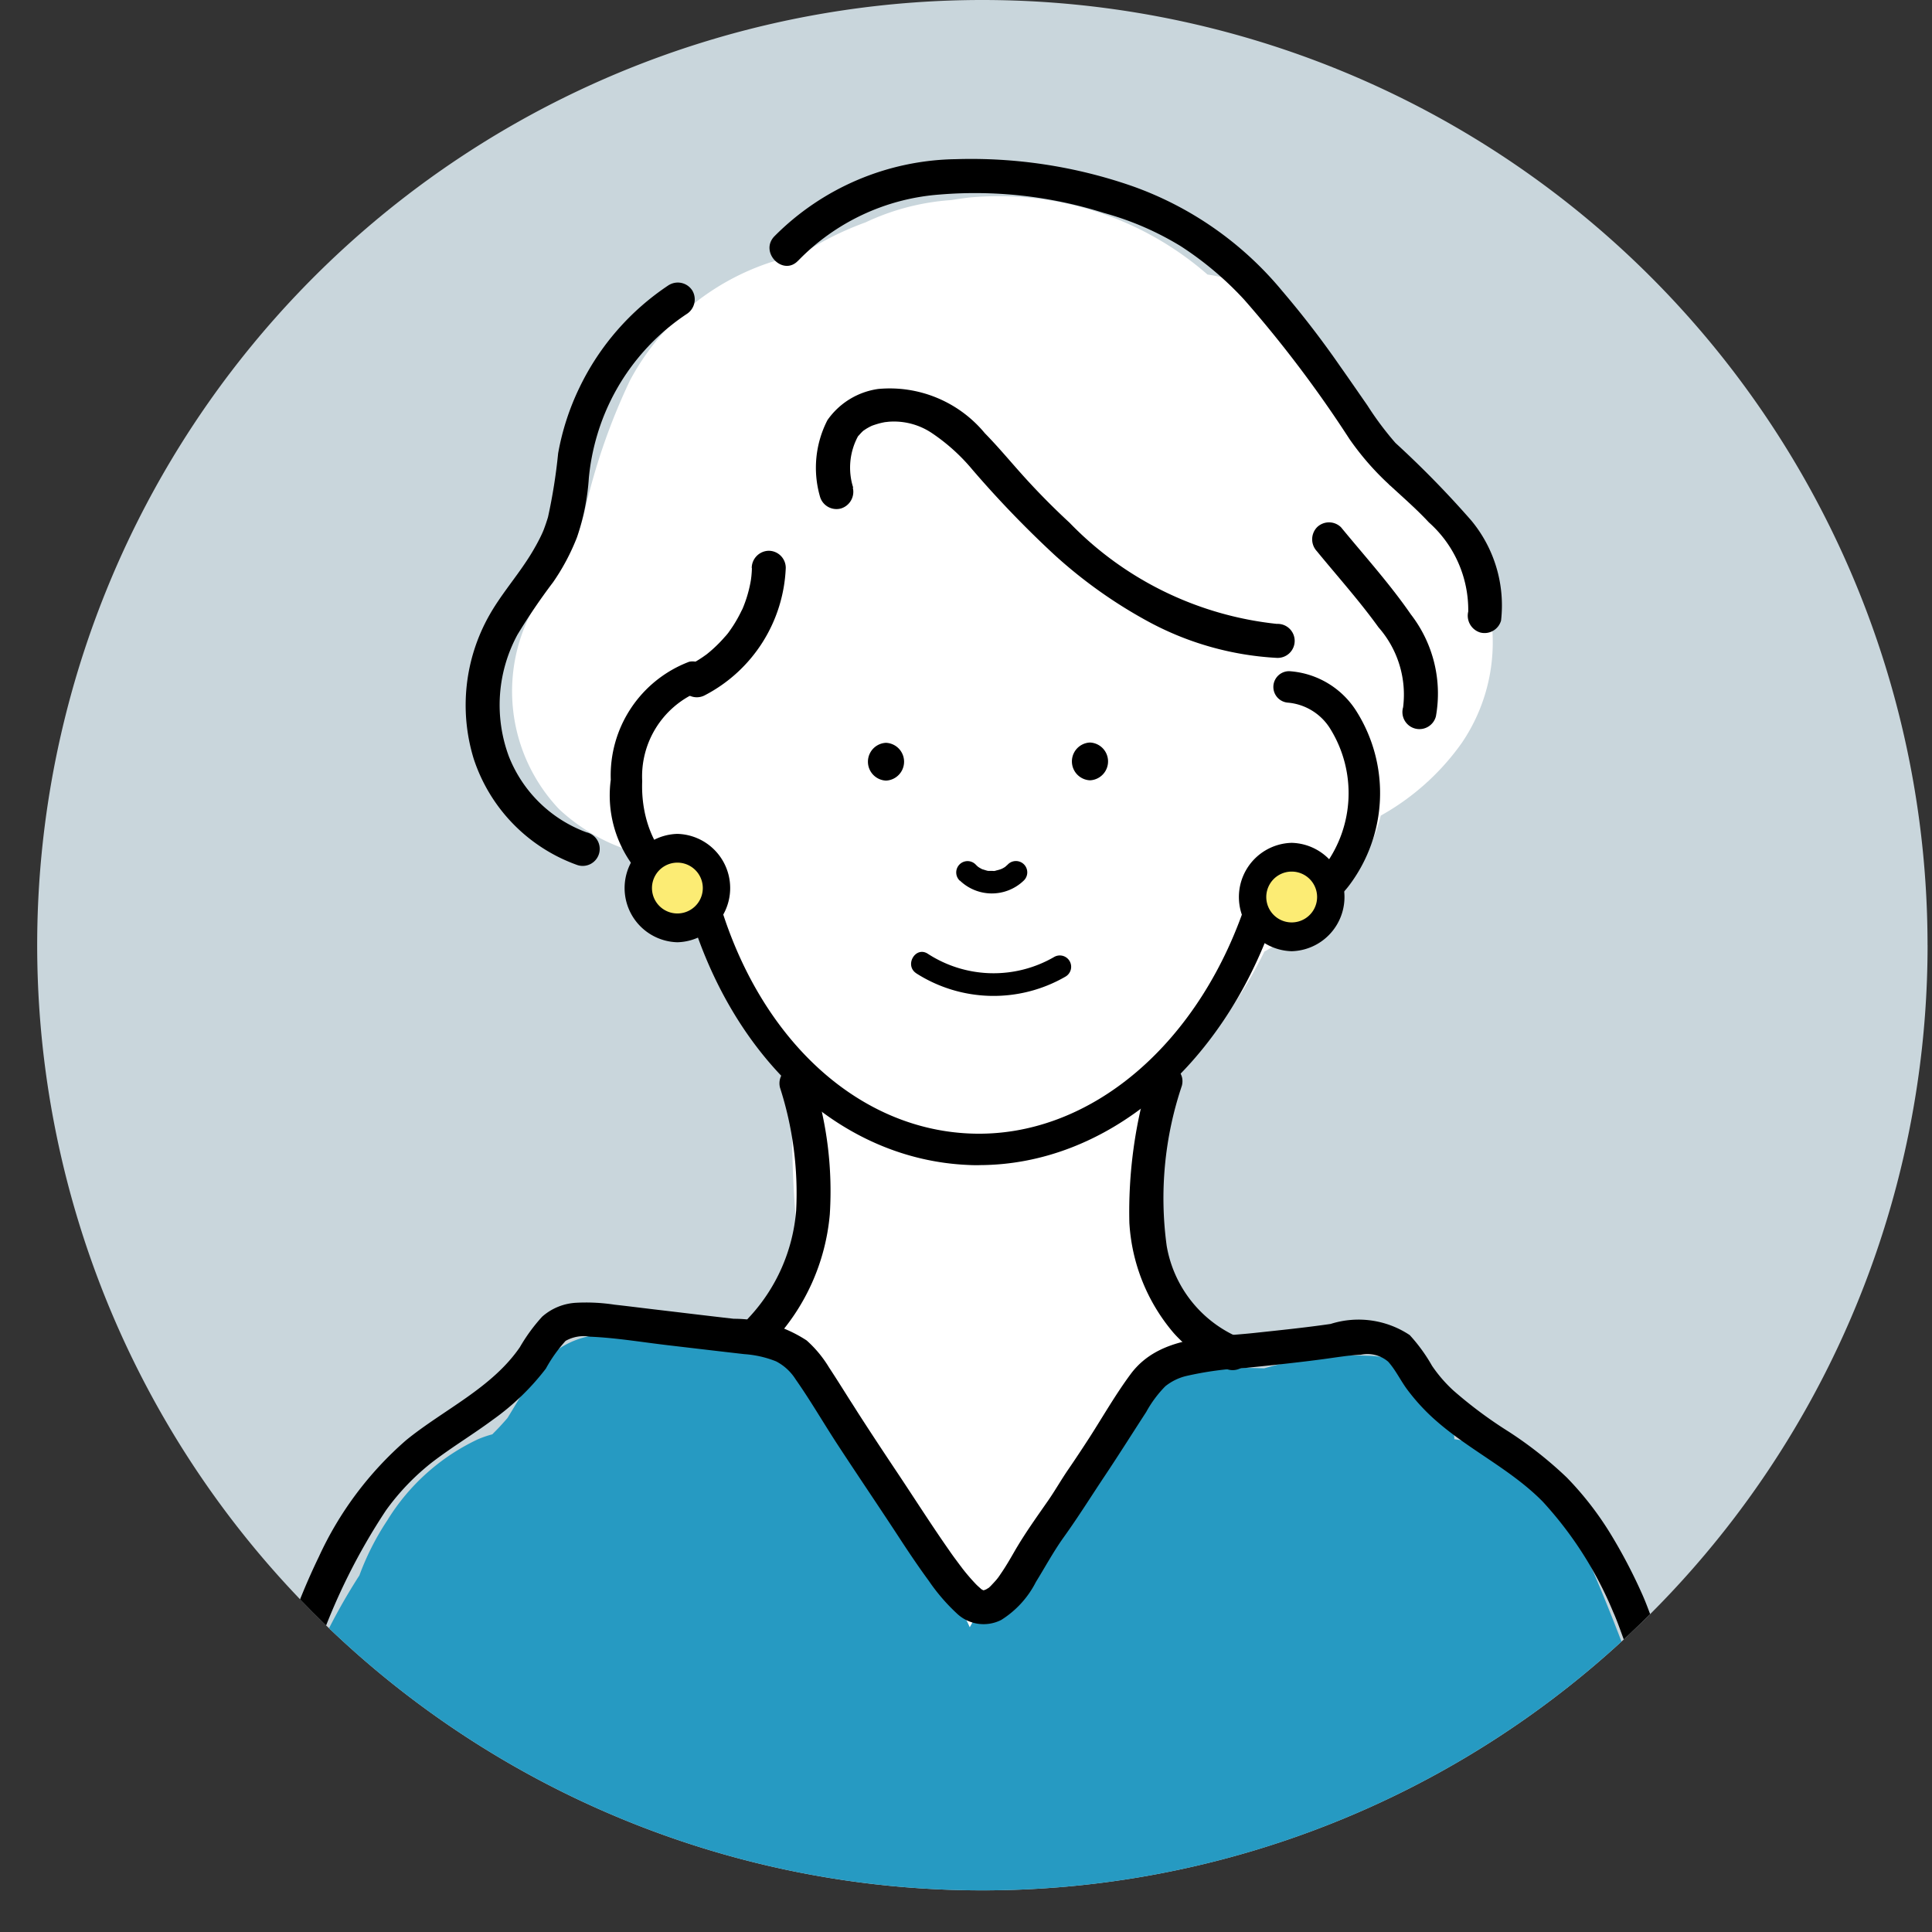
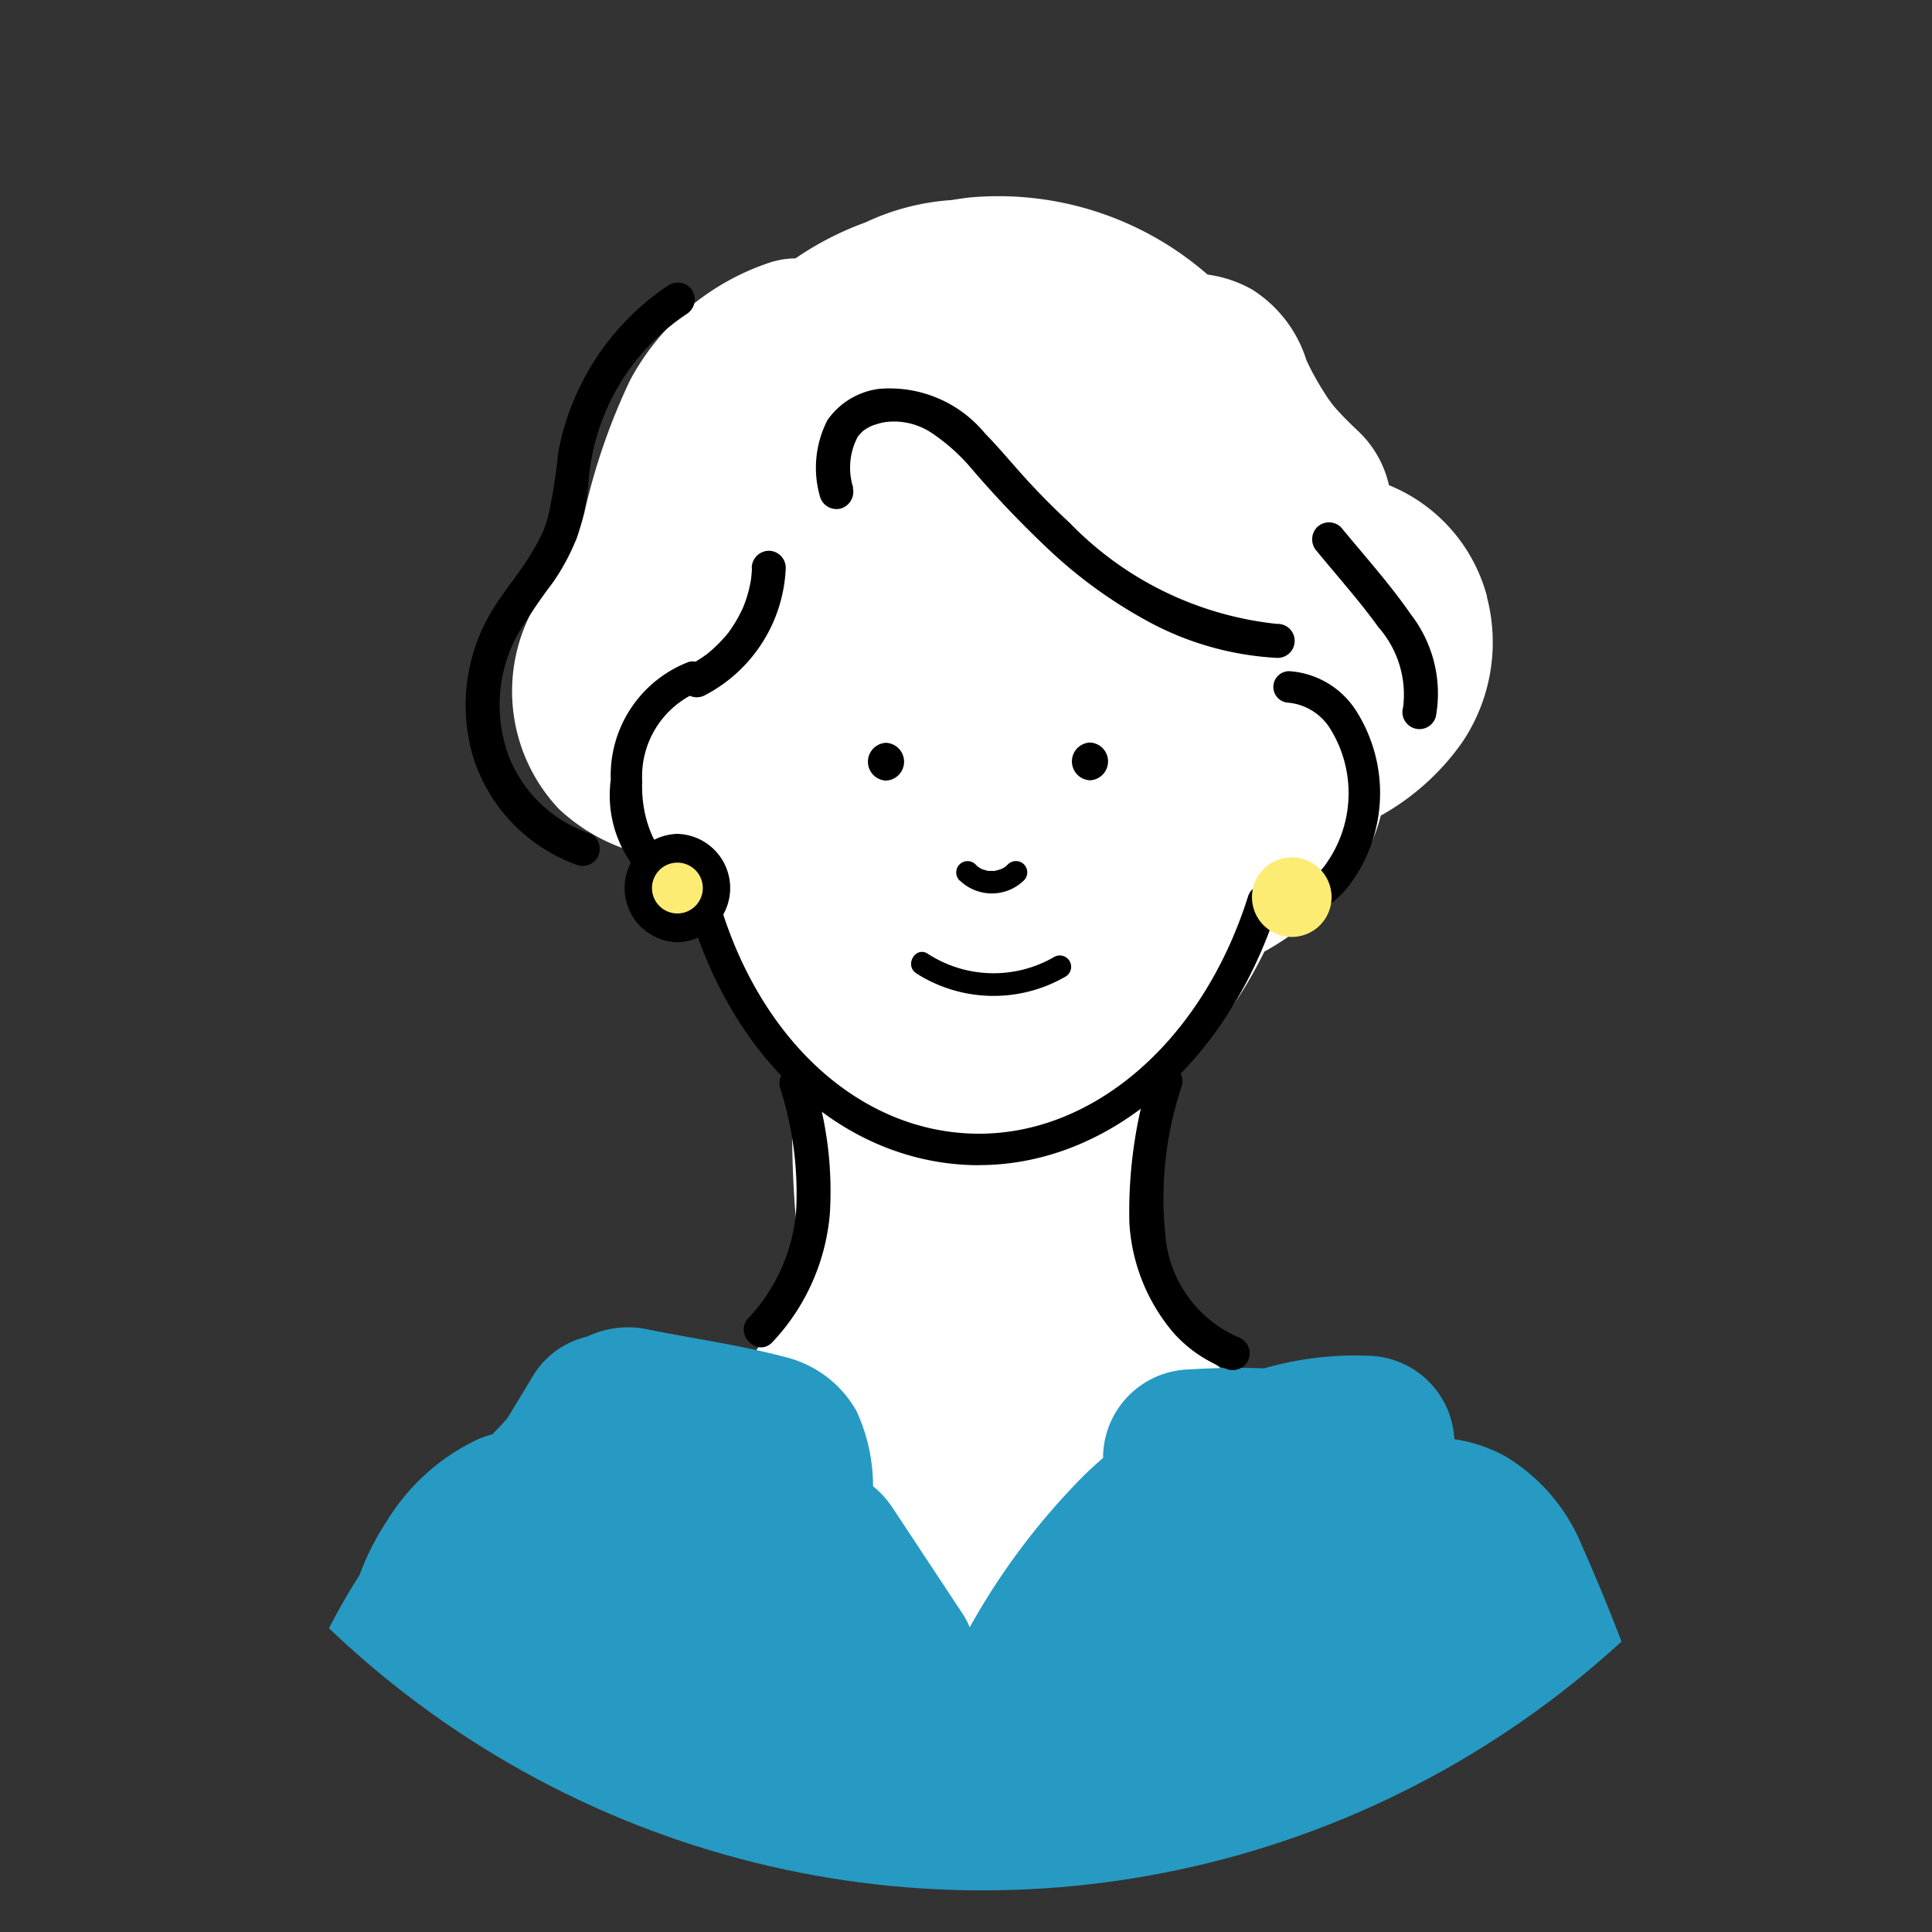
<svg xmlns="http://www.w3.org/2000/svg" height="52" viewBox="0 0 52 52" width="52">
  <rect x="0" y="0" width="52" height="52" fill="#333333" stroke="none" />
  <clipPath id="a">
    <path d="m654 812h52v52h-52z" />
  </clipPath>
  <clipPath id="b">
-     <path d="m0 0h50.881v58.498h-50.881z" />
-   </clipPath>
+     </clipPath>
  <clipPath id="c">
    <circle cx="25.44" cy="25.44" r="25.44" />
  </clipPath>
  <g clip-path="url(#a)" transform="translate(-654 -812)">
    <g transform="translate(655 812)">
      <g clip-path="url(#b)">
-         <path d="m50.881 25.44a25.44 25.44 0 1 1 -25.441-25.44 25.44 25.44 0 0 1 25.44 25.44" fill="#c9d6dc" />
-       </g>
+         </g>
      <g clip-path="url(#c)">
        <path d="m108.876 44.723a4.47 4.47 0 0 0 -2.64-3 2.874 2.874 0 0 0 -.821-1.449c-.221-.206-.435-.419-.636-.647-.017-.019-.048-.057-.08-.1l-.1-.135c-.149-.224-.288-.455-.415-.691-.06-.111-.113-.225-.168-.338a3.472 3.472 0 0 0 -1.468-1.909 3.35 3.35 0 0 0 -1.195-.4 8.562 8.562 0 0 0 -6.421-2.073c-.156.019-.315.042-.475.068a6.426 6.426 0 0 0 -2.308.6 8.393 8.393 0 0 0 -1.886.969 2.31 2.31 0 0 0 -.766.138 6.64 6.64 0 0 0 -3.685 3.139 16.91 16.91 0 0 0 -1.237 3.593c-.064.232-.139.46-.211.69-.051.091-.106.238-.144.3-.29.5-.676.937-.946 1.45a4.611 4.611 0 0 0 .627 5.516 5.035 5.035 0 0 0 2.715 1.3 2.309 2.309 0 0 0 .884.469.687.687 0 0 0 .088.023l.071.01c.033.054.064.108.1.161a8.109 8.109 0 0 0 1.528 3.659 6.705 6.705 0 0 0 .977 1.052c-.009.06-.016.121-.02.182a26.18 26.18 0 0 0 .205 5.681 2.419 2.419 0 0 0 -.912 1.187c-.1.253-.187.509-.275.765-.316.392-.654.794-1.01 1.2q-1.066 1.211-2.229 2.33a2.069 2.069 0 0 0 -.162 2.714 2.008 2.008 0 0 0 2.04.743q-.03.515-.042 1.03a2.062 2.062 0 0 0 1.792 2.03 2.29 2.29 0 0 0 1.667-.487 2.358 2.358 0 0 0 .6-.241c.007.11.014.22.02.33a2.1 2.1 0 0 0 2.067 2.067c.032 0 .063-.006.094-.009a2.121 2.121 0 0 0 2.42 1.169 2.079 2.079 0 0 0 3.319-1.007l.981-3.532a2.071 2.071 0 0 0 .889-2.008 1.778 1.778 0 0 0 .812-.279 2.094 2.094 0 0 0 .742-2.828q-.4-.591-.8-1.189a2.12 2.12 0 0 0 -1.08-1.7q-.828-1.333-1.6-2.7l-.332-2.888a3.419 3.419 0 0 0 .451-.6 4.089 4.089 0 0 0 .494-1.409 11.985 11.985 0 0 0 2.488-3.393 6.9 6.9 0 0 0 .735-.465 8.69 8.69 0 0 0 .872-.723 2.691 2.691 0 0 0 .475-.5 4.638 4.638 0 0 0 1.051-1.972 6.62 6.62 0 0 0 2.18-1.956 4.812 4.812 0 0 0 .675-3.933" fill="#fff" transform="translate(-69.852 -28.664)" />
        <path d="m38.949 250.556a2.182 2.182 0 0 0 .414 1.3 3.648 3.648 0 0 0 -.281.4c-.039.05-.08.1-.119.151l.026.011a5.938 5.938 0 0 0 -.26.543 1.572 1.572 0 0 0 -.118.5h39.078a2.007 2.007 0 0 0 -.064-.972 2.539 2.539 0 0 0 -.184-.428 2.005 2.005 0 0 0 .4-1.293 2.611 2.611 0 0 0 -.11-.641 2.684 2.684 0 0 0 .183-1.613 53.909 53.909 0 0 0 -3.721-11.981 5.014 5.014 0 0 0 -2.06-2.376 4.176 4.176 0 0 0 -1.358-.453 2.367 2.367 0 0 0 -2.312-2.245 8.811 8.811 0 0 0 -2.805.339c-.672-.024-1.346-.013-2.019.029a2.383 2.383 0 0 0 -2.318 2.318v.064q-.245.212-.478.435a18.629 18.629 0 0 0 -3.109 4.119l-.01-.011a1.922 1.922 0 0 0 -.171-.328l-1.9-2.876a2.593 2.593 0 0 0 -.524-.578 4.812 4.812 0 0 0 -.451-2.034 3.033 3.033 0 0 0 -1.94-1.449c-1.189-.315-2.435-.488-3.64-.73a2.546 2.546 0 0 0 -1.666.188 2.3 2.3 0 0 0 -1.459 1.063l-.682 1.126c-.076.087-.153.174-.232.258-.058.062-.118.121-.177.182a2.9 2.9 0 0 0 -.381.13 5.715 5.715 0 0 0 -2.444 2.183 7.13 7.13 0 0 0 -.753 1.484 16.186 16.186 0 0 0 -2.555 7.936 15.845 15.845 0 0 0 .249 3.8q-.036.723-.045 1.446" fill="#269ac2" transform="translate(-32.631 -194.969)" />
        <path d="m109.561 128.475c-.089 0-.178 0-.267-.005-3.454-.138-6.4-2.862-7.569-6.968a3.163 3.163 0 0 1 -2.073-3.4 3.271 3.271 0 0 1 2.108-3.176.424.424 0 0 1 .214.82 2.473 2.473 0 0 0 -1.476 2.39c-.054 1.349.66 2.5 1.592 2.565a.423.423 0 0 1 .38.316c1.017 3.887 3.709 6.48 6.857 6.606 3.229.132 6.236-2.439 7.48-6.39a.424.424 0 0 1 .539-.274 1.191 1.191 0 0 0 .335.062 1.491 1.491 0 0 0 1.207-.636 3.283 3.283 0 0 0 .145-3.629 1.493 1.493 0 0 0 -1.152-.73.424.424 0 0 1 .034-.847 2.316 2.316 0 0 1 1.82 1.1 4.126 4.126 0 0 1 -.185 4.633 2.315 2.315 0 0 1 -1.9.953c-.051 0-.1-.006-.154-.012-1.395 4.007-4.523 6.62-7.933 6.62" transform="translate(-84.213 -97.114)" />
        <path d="m180.273 130.047a.509.509 0 0 0 0-1.017.509.509 0 0 0 0 1.017" transform="translate(-151.936 -109.045)" />
        <path d="m144.8 130.1a.509.509 0 0 0 0-1.017.509.509 0 0 0 0 1.017" transform="translate(-121.953 -109.09)" />
        <path d="m159.858 150.175a1.239 1.239 0 0 0 1.717.005.305.305 0 1 0 -.431-.431c-.02.02-.046.037-.063.058.007-.008.055-.039.021-.016l-.035.024q-.036.023-.074.042a.248.248 0 0 0 -.039.018.265.265 0 1 0 .026-.011 1.149 1.149 0 0 1 -.165.046l-.034.006c.087-.017.044-.006.021 0s-.057 0-.086 0-.052 0-.077 0-.065-.007-.011 0 0 0-.01 0c-.054-.01-.1-.03-.157-.044-.033-.009.071.034.018.008l-.031-.015c-.025-.013-.05-.027-.074-.042s-.023-.017-.035-.024c-.03-.017.059.05.014.011-.022-.019-.043-.038-.063-.059a.305.305 0 1 0 -.431.431" transform="translate(-135.024 -126.476)" />
        <path d="m123.752 185.837a9.244 9.244 0 0 1 .439 3.314 4.778 4.778 0 0 1 -1.285 2.9c-.4.428.242 1.077.647.647a5.747 5.747 0 0 0 1.543-3.436 9.856 9.856 0 0 0 -.462-3.673.458.458 0 0 0 -.882.243" transform="translate(-103.762 -156.575)" />
        <path d="m190.2 185.307a12.543 12.543 0 0 0 -.536 3.934 5.013 5.013 0 0 0 1.194 2.969 3.554 3.554 0 0 0 1.467.982.462.462 0 0 0 .563-.32.467.467 0 0 0 -.32-.563 3.287 3.287 0 0 1 -1.9-2.45 9.481 9.481 0 0 1 .41-4.309c.141-.572-.741-.816-.882-.243" transform="translate(-160.267 -156.33)" />
-         <path d="m35.977 248.306a71.151 71.151 0 0 1 .356-8.739 16.582 16.582 0 0 1 2.687-7.628 6.366 6.366 0 0 1 1.257-1.306c.524-.4 1.094-.743 1.625-1.137a6.617 6.617 0 0 0 1.421-1.372 3.88 3.88 0 0 1 .531-.746.988.988 0 0 1 .655-.113c.7.029 1.4.148 2.1.23s1.373.162 2.059.24a2.8 2.8 0 0 1 .851.194 1.361 1.361 0 0 1 .527.485c.4.57.747 1.172 1.127 1.753.562.86 1.14 1.709 1.7 2.568.243.371.491.739.756 1.1a5.158 5.158 0 0 0 .75.874 1.045 1.045 0 0 0 1.2.18 2.584 2.584 0 0 0 .934-1.023c.248-.4.469-.812.746-1.2.392-.545.745-1.112 1.117-1.669s.737-1.138 1.106-1.706a3.116 3.116 0 0 1 .515-.693 1.443 1.443 0 0 1 .549-.272 9.023 9.023 0 0 1 1.614-.22c.7-.072 1.407-.145 2.106-.239.331-.045.66-.1.994-.116a.855.855 0 0 1 .735.188c.205.229.336.516.521.761a5.441 5.441 0 0 0 .627.7c.927.868 2.113 1.394 3.007 2.3a10.067 10.067 0 0 1 1.9 2.976c.124.273.213.556.323.835q.179.454.322.921a19.472 19.472 0 0 1 .482 1.955 43.517 43.517 0 0 1 .612 8.383c0 .679 0 1.358.005 2.037a.458.458 0 0 0 .915 0 71.6 71.6 0 0 0 -.32-8.591 23.151 23.151 0 0 0 -.854-4.16q-.154-.482-.346-.951c-.129-.314-.233-.637-.376-.948a14.1 14.1 0 0 0 -.853-1.616 8.608 8.608 0 0 0 -1.16-1.487 10.654 10.654 0 0 0 -1.561-1.232 11.722 11.722 0 0 1 -1.492-1.11 3.772 3.772 0 0 1 -.573-.664 4.515 4.515 0 0 0 -.6-.826 2.486 2.486 0 0 0 -2.129-.3c-.687.1-1.379.17-2.068.244-1.154.124-2.542.072-3.31 1.1-.4.538-.74 1.131-1.1 1.694-.191.295-.384.588-.583.878s-.355.569-.547.845c-.315.453-.631.892-.906 1.37-.119.208-.24.415-.377.612a1.318 1.318 0 0 1 -.156.2c-.033.037-.068.073-.1.108l-.045.042c-.061.058.026-.012-.015.012s-.072.045-.111.065c.107-.055-.062.014.007 0s-.049 0-.074 0c0 0 .088.013.036 0-.123-.03.02.015.022.014s-.06-.039-.066-.039-.024-.017-.03-.021c.009.005.084.075.03.023s-.116-.1-.171-.161a5.381 5.381 0 0 1 -.37-.435c.042.054-.024-.033-.036-.048l-.109-.147q-.1-.133-.192-.268c-.505-.721-.976-1.467-1.468-2.2-.4-.6-.8-1.207-1.19-1.821-.189-.3-.377-.6-.574-.9a3.157 3.157 0 0 0 -.6-.723 3.582 3.582 0 0 0 -1.962-.583c-.724-.082-1.448-.171-2.172-.256-.345-.041-.689-.085-1.034-.123a5.056 5.056 0 0 0 -1.034-.052 1.5 1.5 0 0 0 -.917.375 4.717 4.717 0 0 0 -.6.821c-.755 1.1-2.046 1.677-3.058 2.5a9.289 9.289 0 0 0 -2.352 3.141 17.685 17.685 0 0 0 -1.394 4.093 42.8 42.8 0 0 0 -.732 8.869c0 .719-.007 1.437-.013 2.156a.458.458 0 0 0 .915 0" transform="translate(-29.631 -191.288)" />
        <path d="m152 165.991a3.866 3.866 0 0 0 4.018.088.305.305 0 0 0 -.308-.527 3.251 3.251 0 0 1 -3.4-.088c-.331-.214-.637.314-.308.527" transform="translate(-128.339 -139.794)" />
        <path d="m212.164 148.987a1.071 1.071 0 1 0 1.071 1.072 1.071 1.071 0 0 0 -1.071-1.072" fill="#fcec74" transform="translate(-178.396 -125.911)" />
-         <path d="m210.05 149.4a1.459 1.459 0 0 1 0-2.917 1.459 1.459 0 0 1 0 2.917m0-2.143a.684.684 0 0 0 0 1.368.684.684 0 0 0 0-1.368z" transform="translate(-176.284 -123.798)" />
        <path d="m106.485 148.475a1.071 1.071 0 1 1 -1.071-1.072 1.071 1.071 0 0 1 1.071 1.072" fill="#fcec74" transform="translate(-88.181 -124.572)" />
        <path d="m103.3 147.82a1.459 1.459 0 0 1 0-2.917 1.459 1.459 0 0 1 0 2.917m0-2.143a.684.684 0 0 0 0 1.368.684.684 0 0 0 0-1.368z" transform="translate(-86.068 -122.459)" />
        <path d="m136.455 70.1a1.776 1.776 0 0 1 .134-1.391c-.034.043.04-.04.051-.052a1.105 1.105 0 0 1 .1-.1c-.044.035.048-.03.061-.038a1.579 1.579 0 0 1 .147-.08c.047-.022.011-.007 0 0 .022-.009.046-.018.068-.025.054-.018.109-.035.164-.049s.1-.022.145-.031c-.052.009.08-.008.1-.009a1.83 1.83 0 0 1 1.138.3 5.167 5.167 0 0 1 1.108 1 28.2 28.2 0 0 0 2.193 2.277 12.838 12.838 0 0 0 2.573 1.824 8.186 8.186 0 0 0 3.421.956.458.458 0 1 0 0-.915 9.086 9.086 0 0 1 -5.581-2.724c-.408-.377-.8-.772-1.173-1.181s-.721-.835-1.107-1.228a3.321 3.321 0 0 0 -2.869-1.19 2.006 2.006 0 0 0 -1.367.84 2.8 2.8 0 0 0 -.2 2.057.461.461 0 0 0 .563.32.469.469 0 0 0 .32-.563" transform="translate(-114.491 -56.975)" />
-         <path d="m128.014 30.349a5.91 5.91 0 0 1 3.786-1.779 11.52 11.52 0 0 1 4.444.494 8.029 8.029 0 0 1 2.068.894 8.893 8.893 0 0 1 1.707 1.439 32.2 32.2 0 0 1 2.831 3.747 7.4 7.4 0 0 0 1 1.164c.382.359.784.7 1.14 1.084a3.156 3.156 0 0 1 1.06 2.4.473.473 0 0 0 .32.563.461.461 0 0 0 .563-.32 3.578 3.578 0 0 0 -.8-2.692 26.25 26.25 0 0 0 -2.042-2.089 8.459 8.459 0 0 1 -.755-1.01c-.246-.354-.49-.709-.739-1.061a25.314 25.314 0 0 0 -1.552-2.017 9.236 9.236 0 0 0 -4.048-2.828 13.2 13.2 0 0 0 -4.734-.722 7.024 7.024 0 0 0 -4.894 2.082c-.4.431.245 1.08.647.647" transform="translate(-107.532 -23.332)" />
        <path d="m79.937 49.141a6.889 6.889 0 0 0 -2.419 2.772 6.8 6.8 0 0 0 -.572 1.767 14.8 14.8 0 0 1 -.272 1.712c-.033.112-.071.222-.112.331-.008.021-.016.042-.025.063.027-.066 0 0-.007.015-.027.061-.056.122-.086.181a5.928 5.928 0 0 1 -.352.6c-.324.49-.711.944-1 1.458a4.915 4.915 0 0 0 -.419 3.856 4.534 4.534 0 0 0 2.791 2.863.458.458 0 1 0 .243-.882 3.572 3.572 0 0 1 -2.085-2.037 3.975 3.975 0 0 1 .23-3.282 16.574 16.574 0 0 1 .958-1.411 5.78 5.78 0 0 0 .646-1.218 6.119 6.119 0 0 0 .317-1.59 6.072 6.072 0 0 1 .368-1.578 5.947 5.947 0 0 1 2.259-2.829.468.468 0 0 0 .164-.626.462.462 0 0 0 -.626-.164" transform="translate(-62.924 -41.476)" />
        <path d="m221.687 91.556c.554.676 1.145 1.335 1.656 2.045a2.741 2.741 0 0 1 .662 2.151.458.458 0 1 0 .883.243 3.479 3.479 0 0 0 -.674-2.742c-.567-.822-1.247-1.574-1.88-2.345a.461.461 0 0 0 -.647 0 .468.468 0 0 0 0 .647" transform="translate(-187.24 -76.716)" />
        <path d="m113.557 96.216c0 .075-.007.15-.014.225 0 0-.016.123-.008.073s-.011.062-.013.073a3.491 3.491 0 0 1 -.109.436c-.023.072-.049.142-.076.212s0-.007-.015.036-.031.069-.047.1a3.65 3.65 0 0 1 -.22.394c-.041.063-.084.125-.128.186-.014.019-.041.053-.011.015-.028.035-.057.07-.086.1a3.577 3.577 0 0 1 -.3.308c-.055.051-.112.1-.171.147-.035.029.03-.02-.032.025l-.092.065a3.471 3.471 0 0 1 -.408.239.458.458 0 0 0 .462.79 4.048 4.048 0 0 0 2.18-3.432.461.461 0 0 0 -.458-.458.467.467 0 0 0 -.458.458" transform="translate(-94.32 -80.926)" />
      </g>
    </g>
  </g>
</svg>